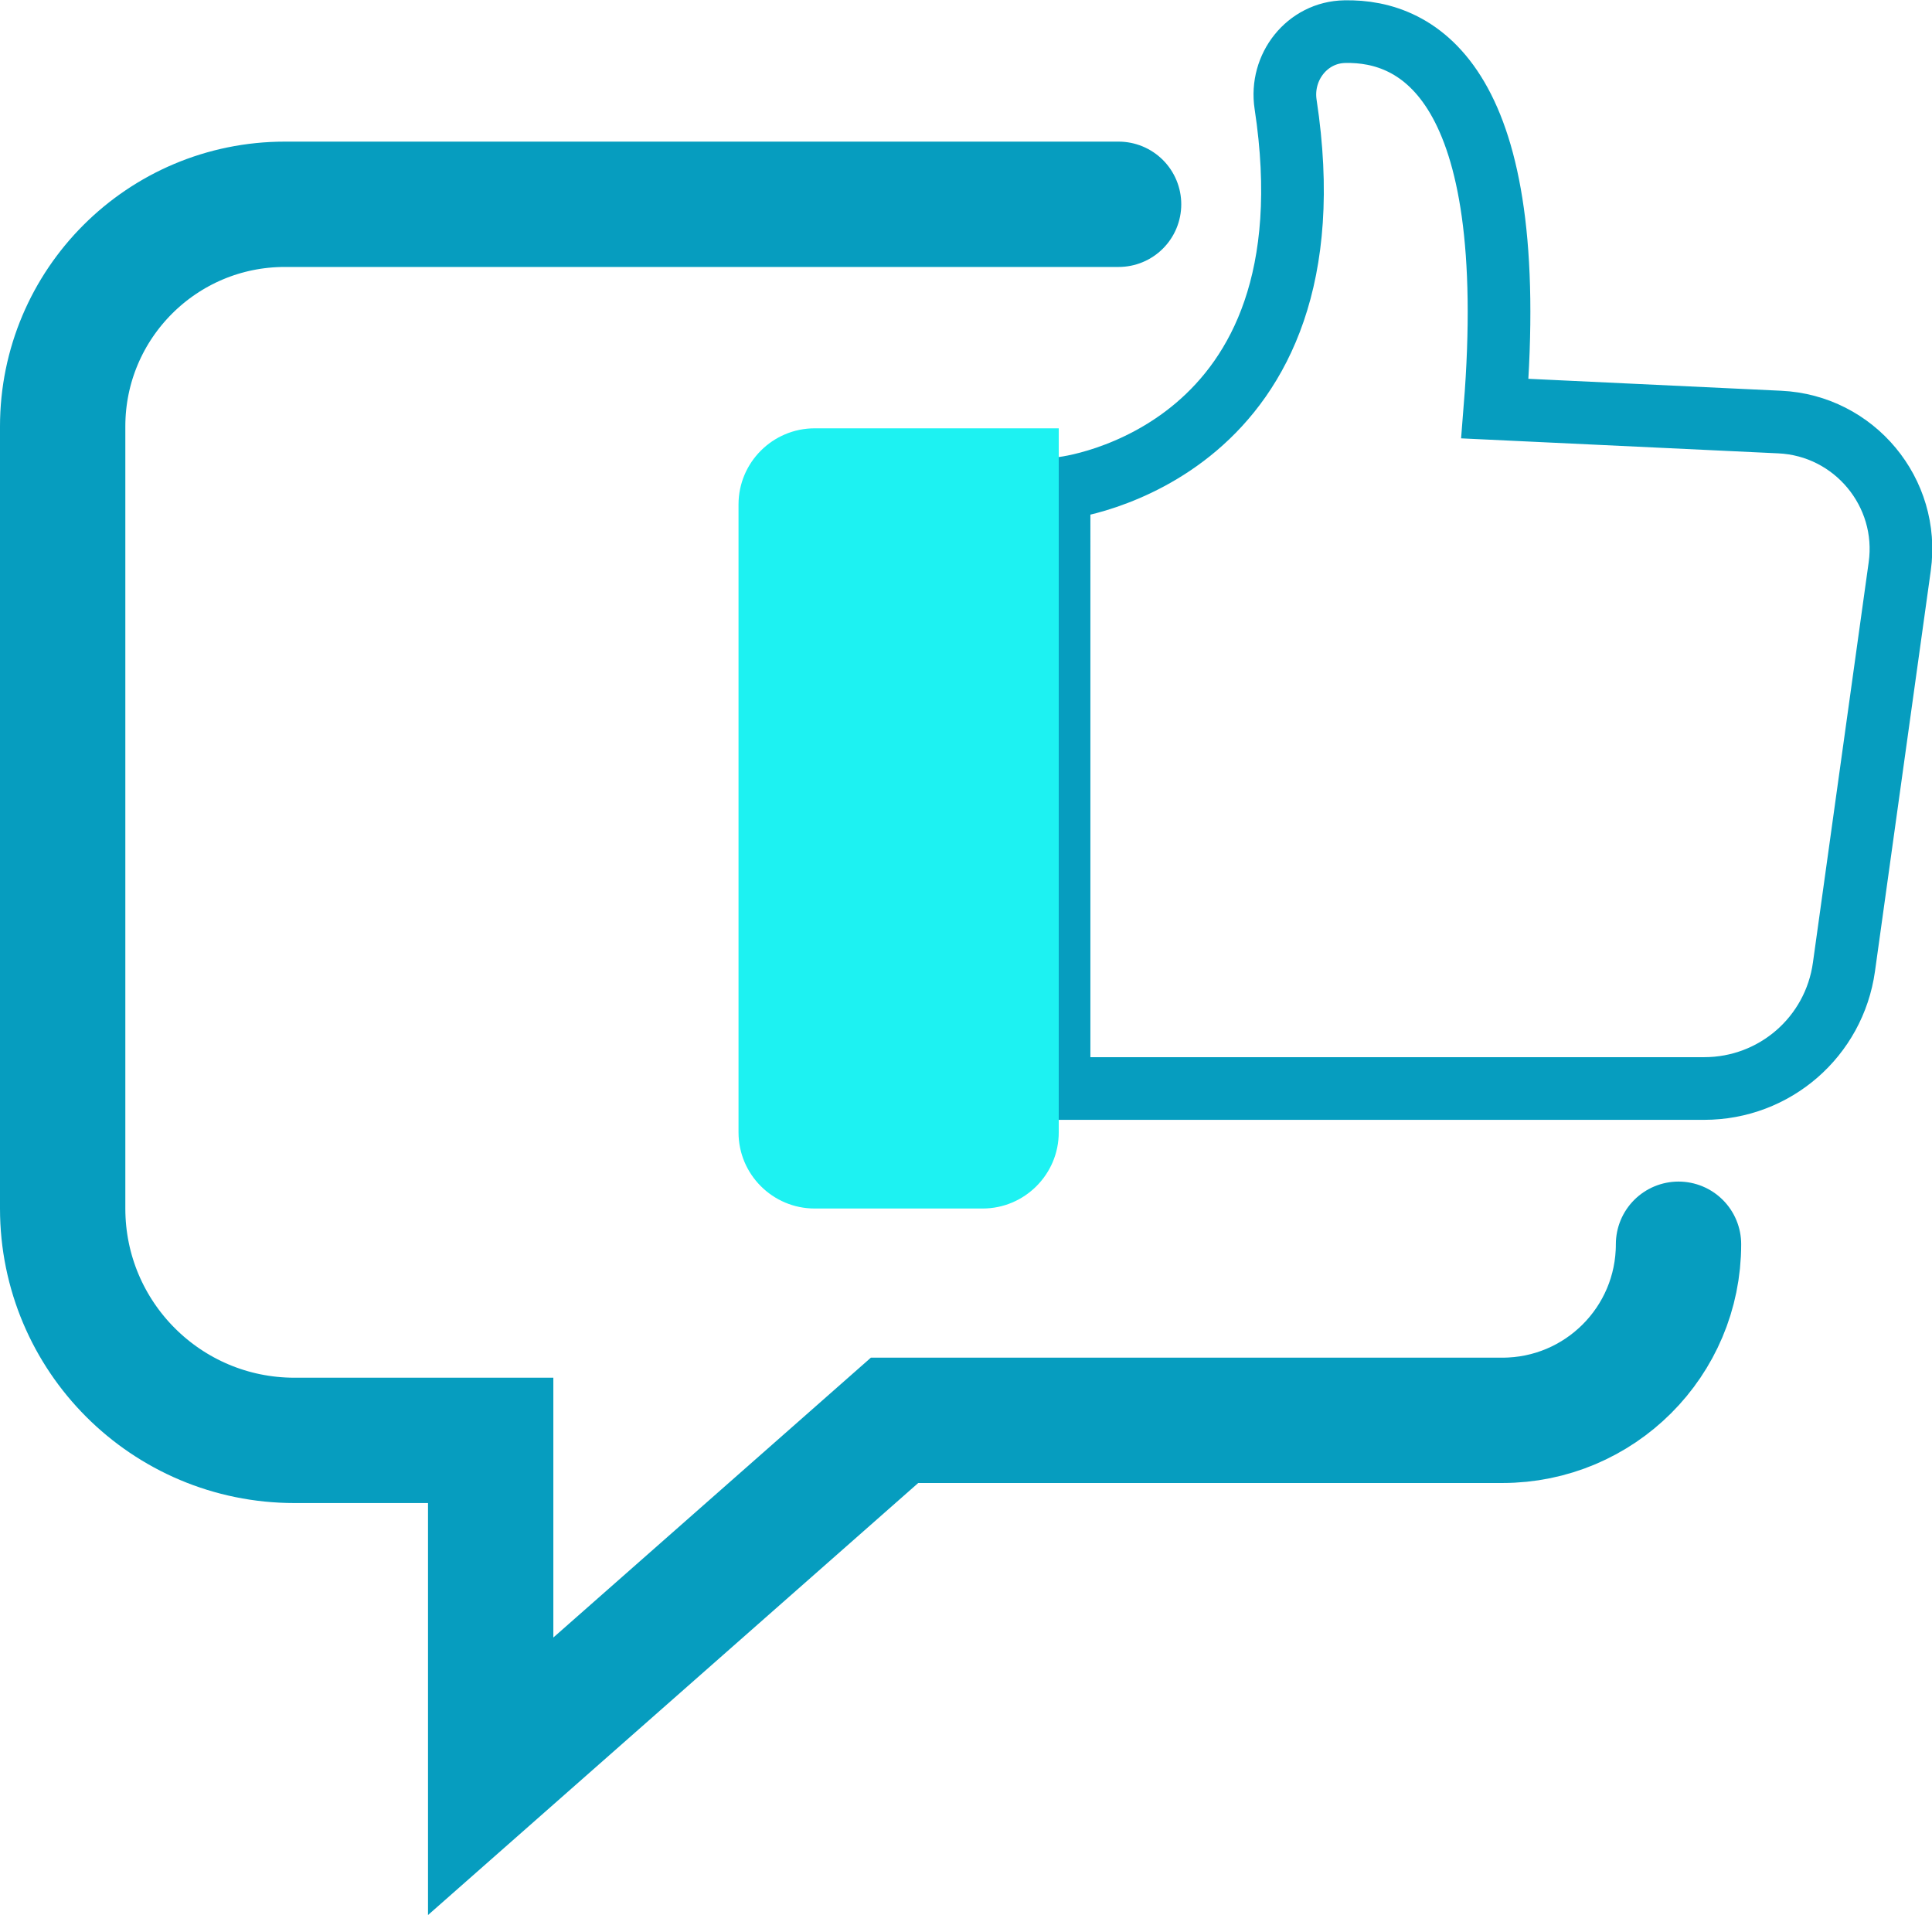
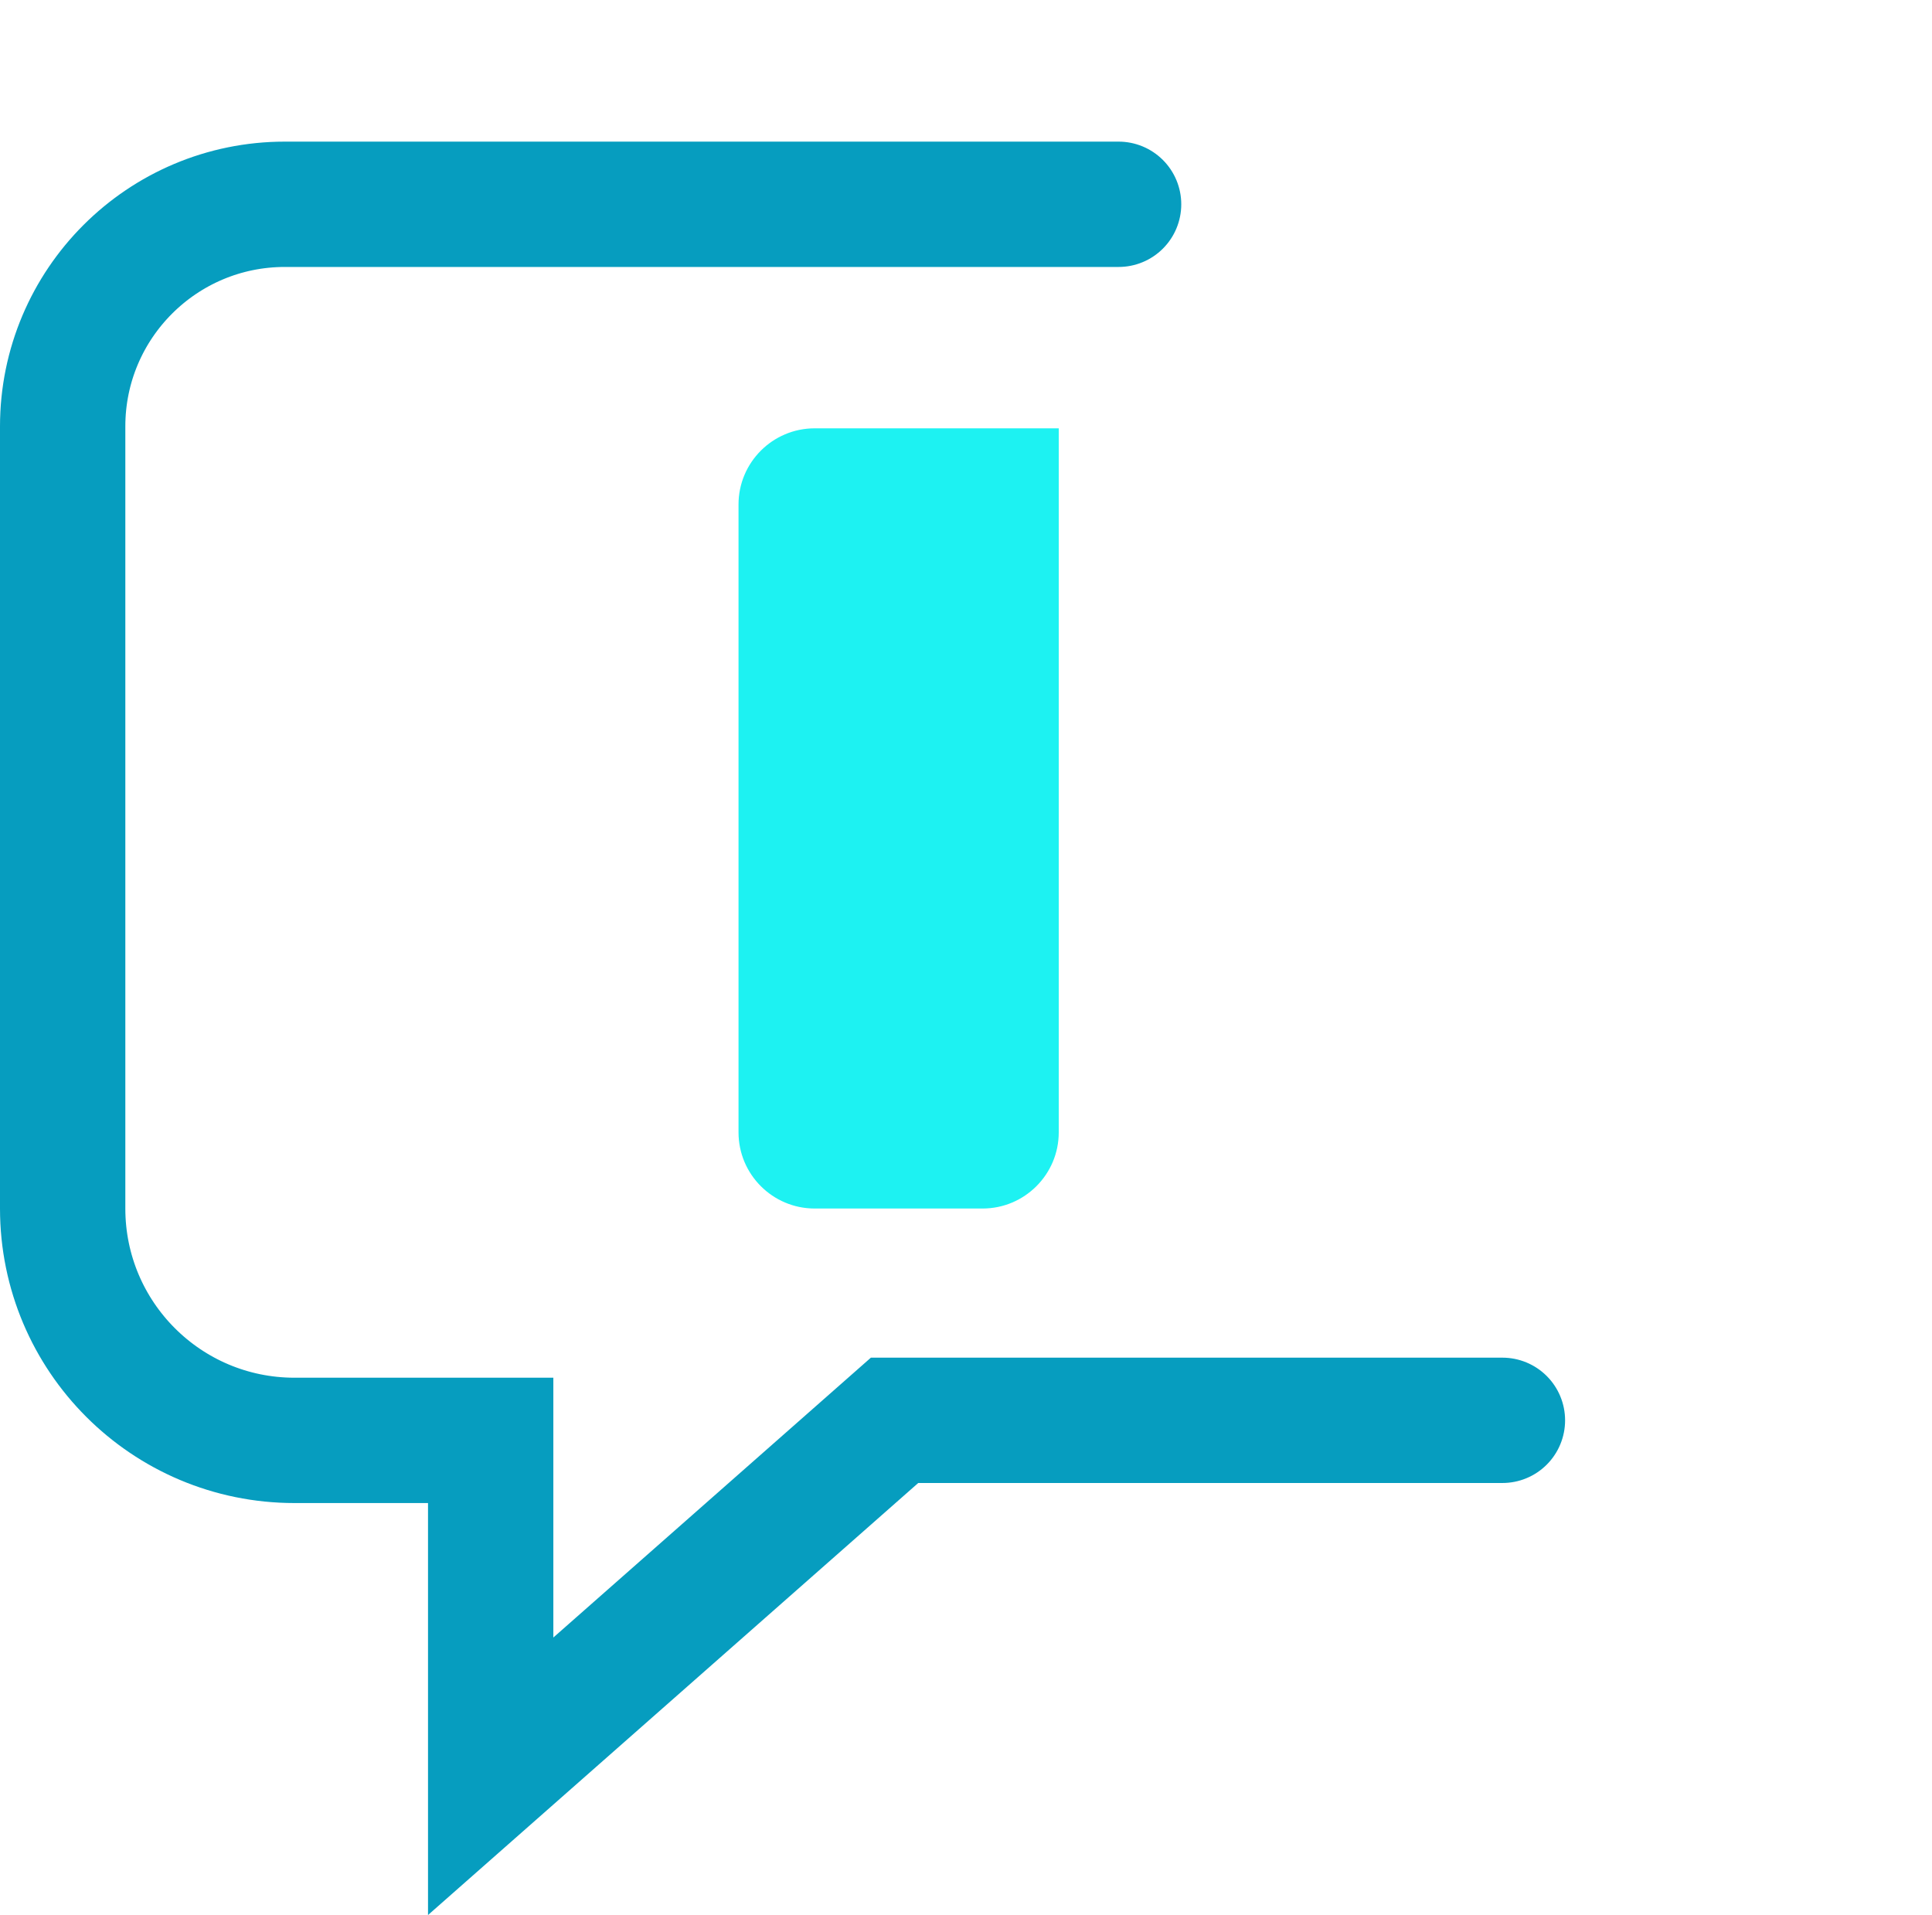
<svg xmlns="http://www.w3.org/2000/svg" id="Capa_2" data-name="Capa 2" viewBox="0 0 61.66 61.12">
  <defs>
    <style>
      .cls-1 {
        stroke-width: 2px;
      }

      .cls-1, .cls-2 {
        fill: none;
        stroke: #069dbf;
        stroke-linecap: round;
        stroke-miterlimit: 10;
      }

      .cls-3 {
        fill: #1df2f2;
        stroke-width: 0px;
      }

      .cls-2 {
        stroke-width: 4px;
      }
    </style>
  </defs>
  <g id="Capa_3" data-name="Capa 3">
    <g>
-       <path class="cls-2" d="m35.7,6.52H9.09c-3.91,0-7.09,3.17-7.09,7.09v24.96c0,4.09,3.31,7.4,7.4,7.4h6.26v10.72l12.89-11.36h19.4c3.1,0,5.62-2.51,5.62-5.62h0" />
-       <path class="cls-1" d="m33.79,15.59c.36,0,8.93-1.16,7.24-12.26-.18-1.19.69-2.3,1.89-2.32,2.36-.05,5.62,1.67,4.79,12.03l9.09.43c2.38.11,4.16,2.25,3.83,4.61l-1.78,12.78c-.31,2.23-2.21,3.88-4.46,3.88h-20.59V15.59Z" />
+       <path class="cls-2" d="m35.7,6.52H9.09c-3.91,0-7.09,3.17-7.09,7.09v24.96c0,4.09,3.31,7.4,7.4,7.4h6.26v10.72l12.89-11.36h19.4h0" />
      <path class="cls-3" d="m26,13.67h7.79v22.47c0,1.34-1.09,2.43-2.43,2.43h-5.36c-1.34,0-2.43-1.09-2.43-2.43v-20.04c0-1.34,1.09-2.43,2.43-2.43Z" />
    </g>
  </g>
</svg>